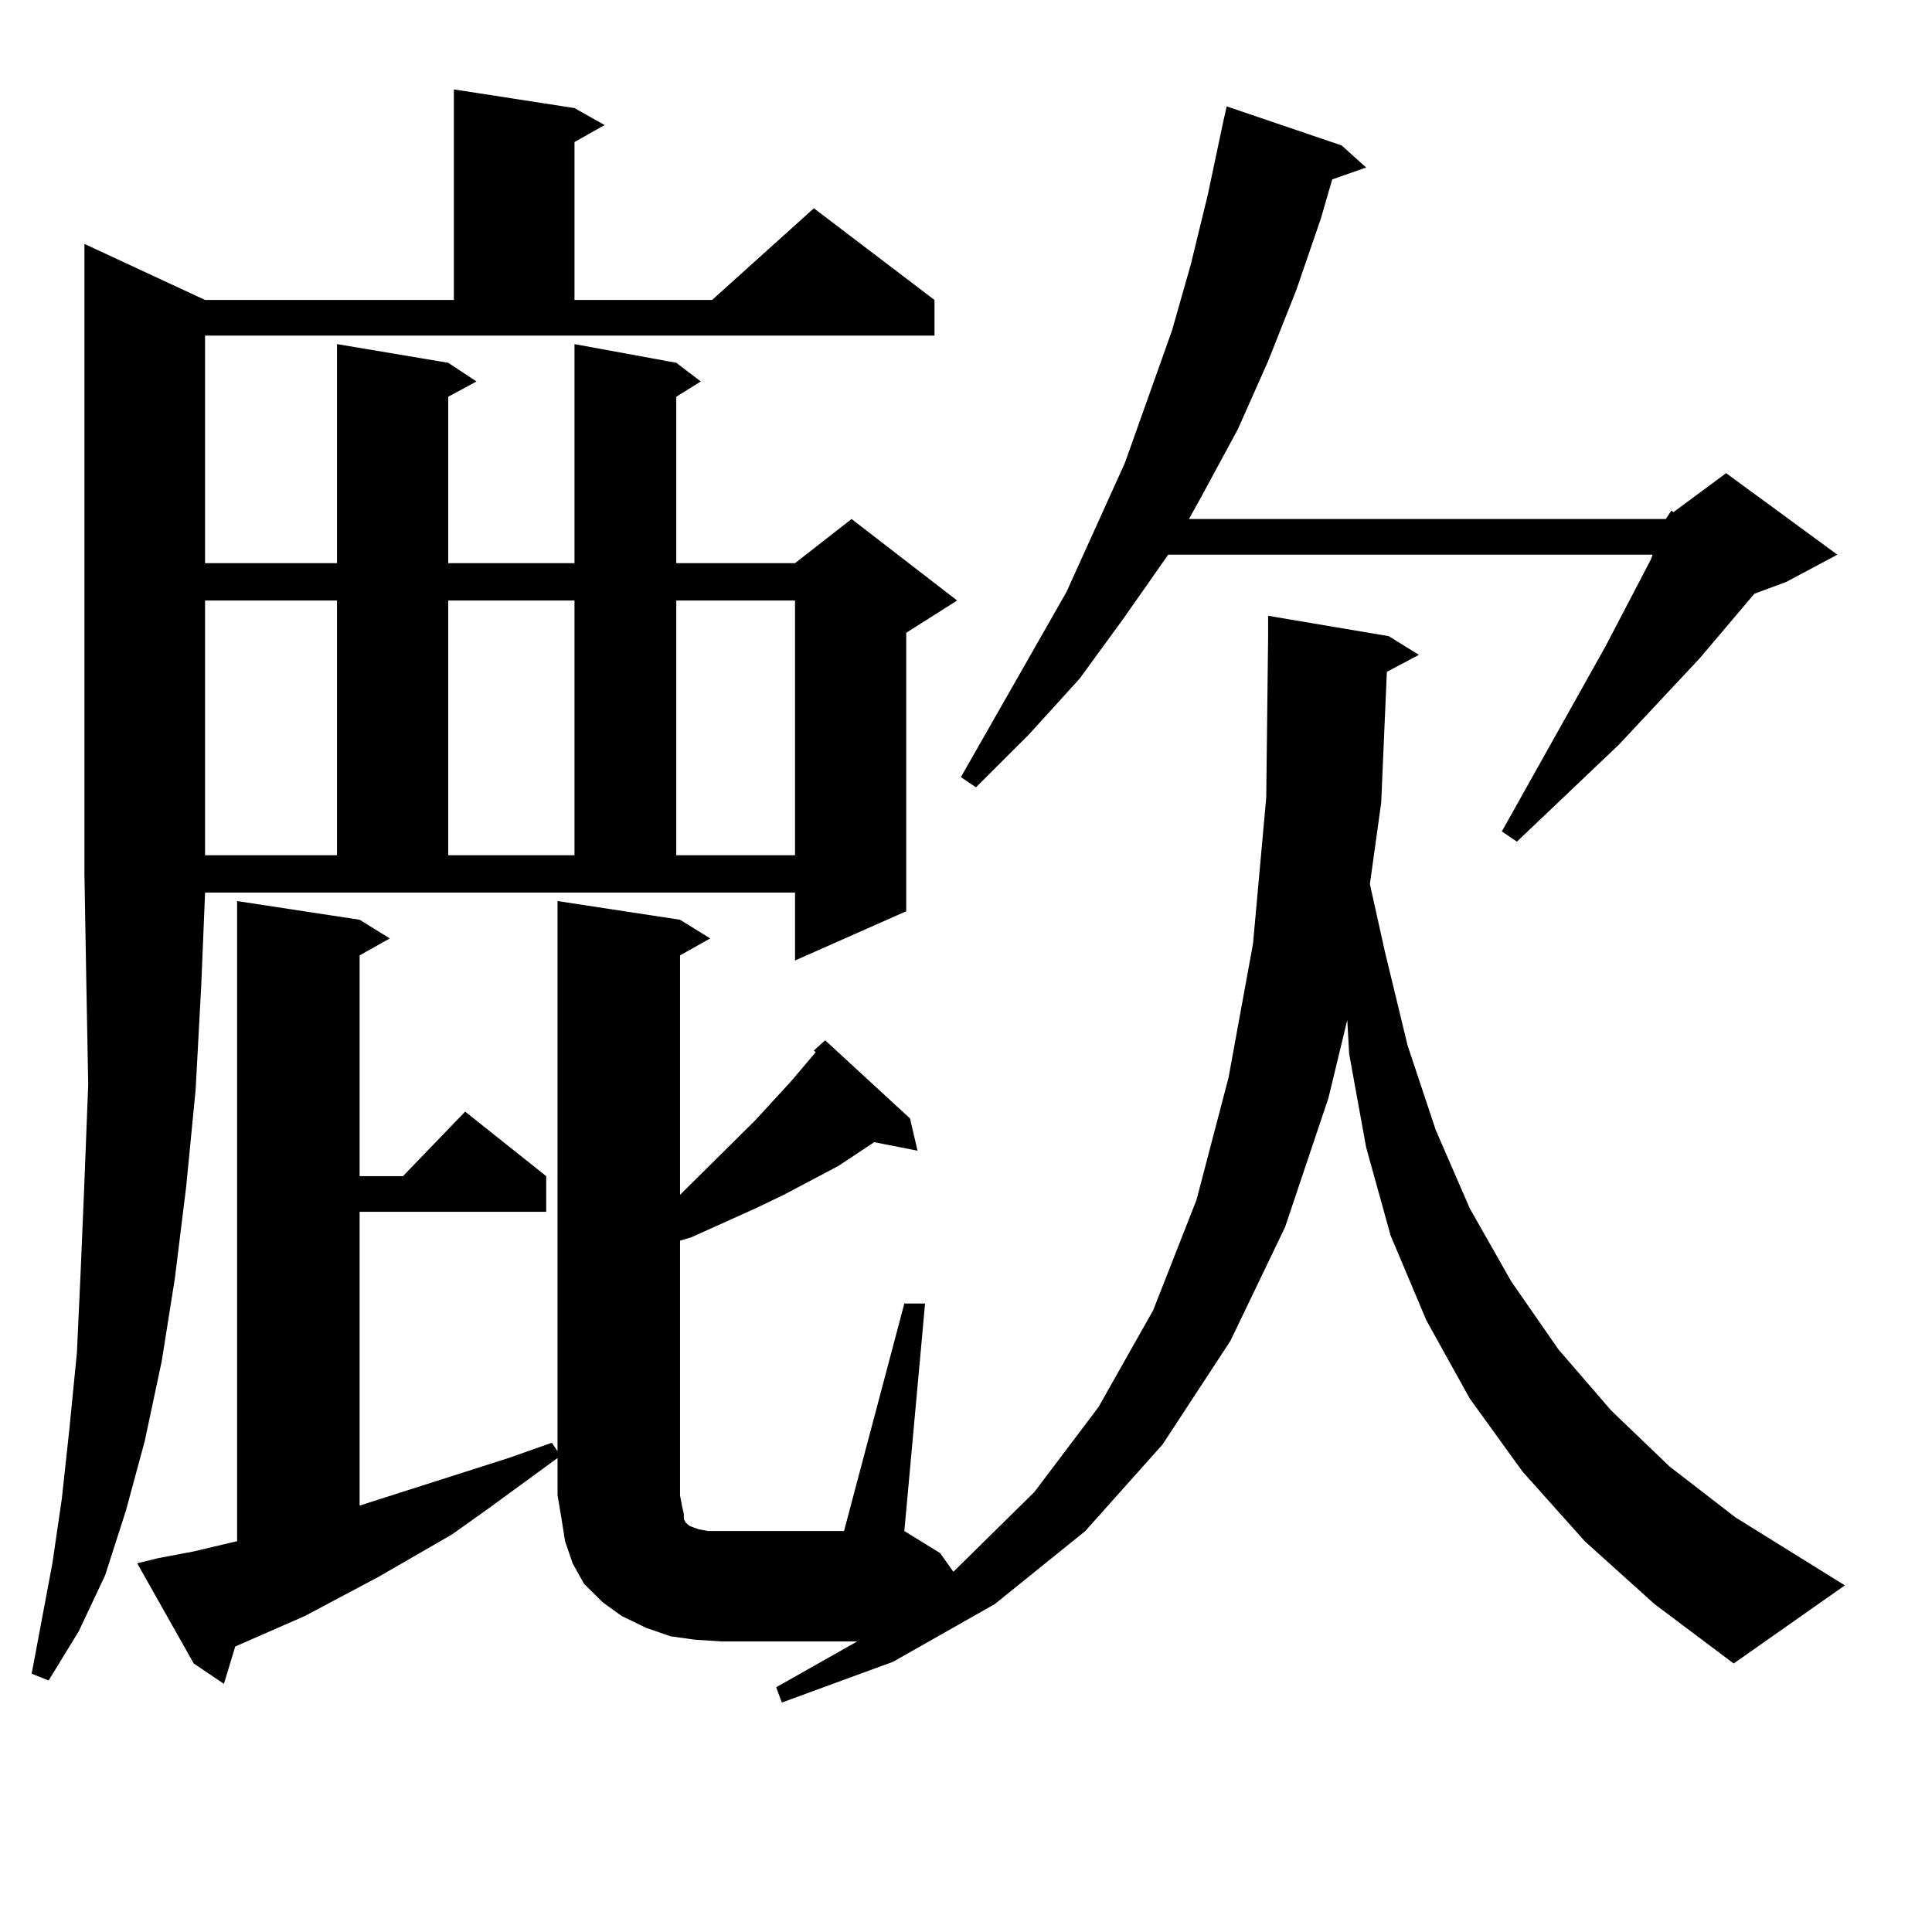
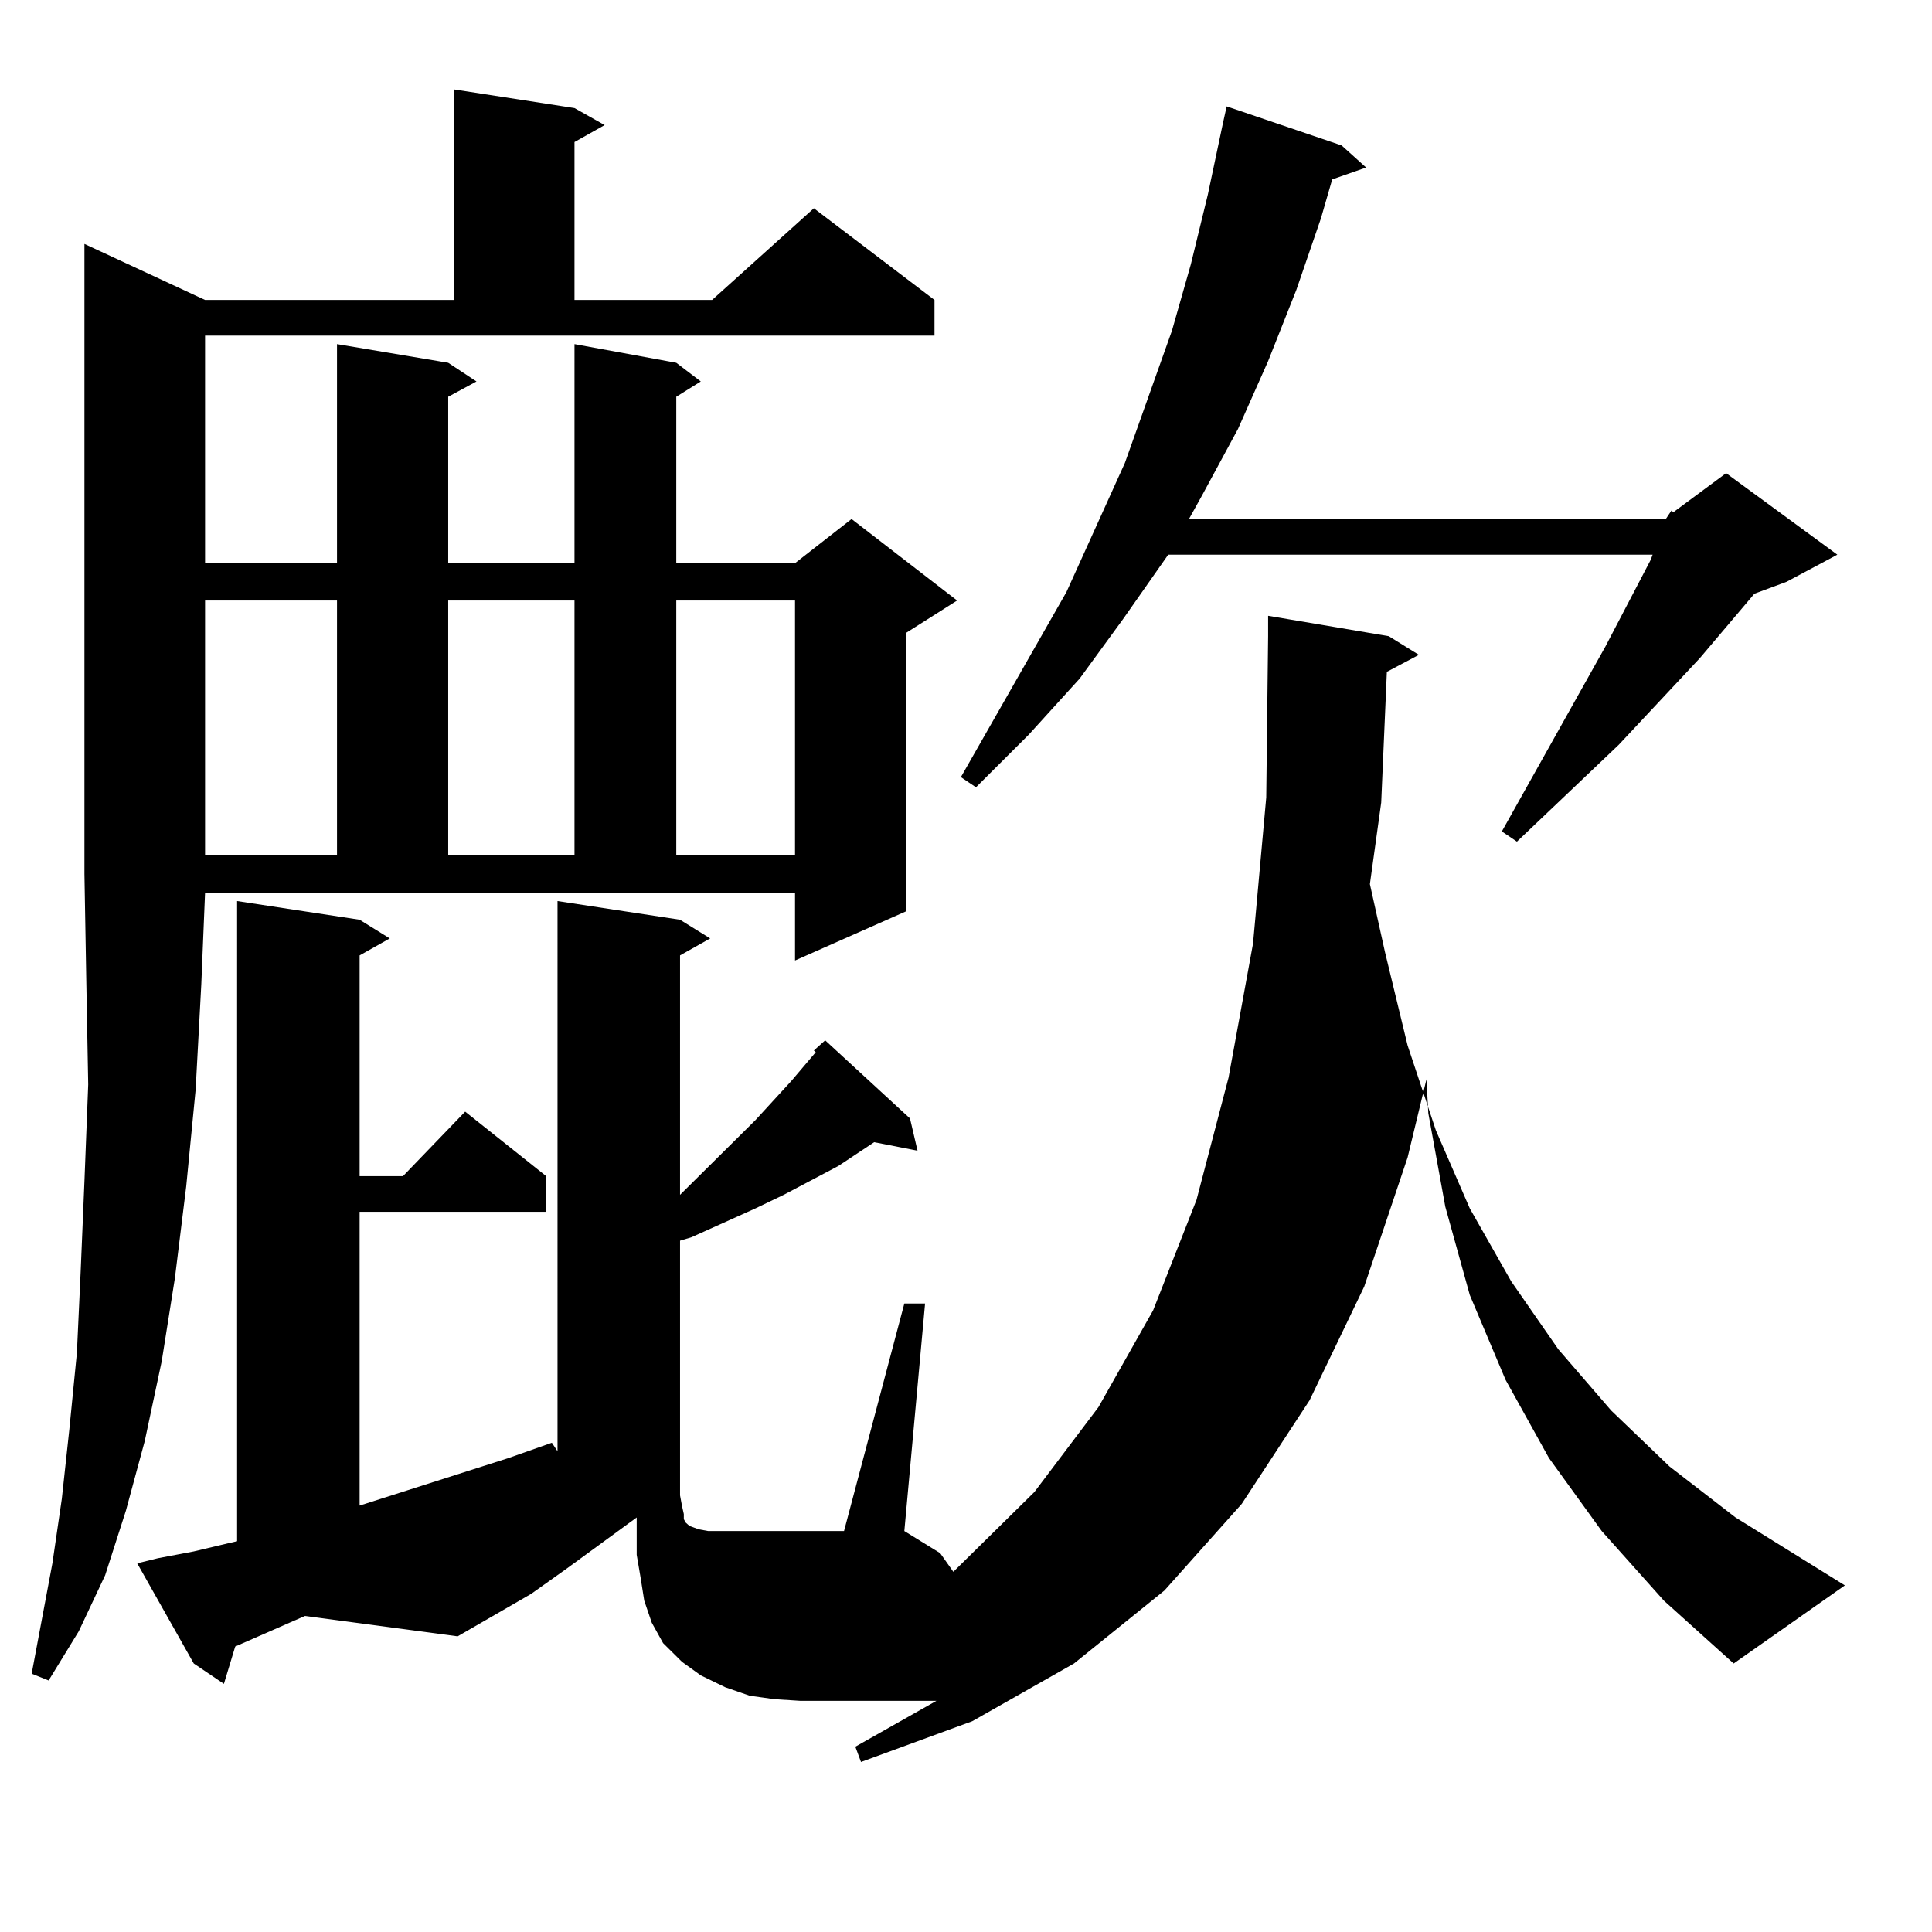
<svg xmlns="http://www.w3.org/2000/svg" version="1.1" id="图层_1" x="0px" y="0px" width="1000px" height="1000px" viewBox="0 0 1000 1000" enable-background="new 0 0 1000 1000" xml:space="preserve">
-   <path d="M106.144,291.488h68.291V178.109l57.56,9.668l14.634,9.668l-14.634,7.91v86.133h65.364V178.109l52.682,9.668l12.683,9.668  l-12.683,7.91v86.133h61.462l29.268-22.852l54.633,42.188l-26.341,16.699v144.141l-57.56,25.488v-35.156H106.144l-1.951,47.461  l-2.927,54.492l-4.878,50.098l-5.854,47.461l-6.829,43.066l-8.78,41.309l-9.756,36.035l-10.731,33.398L40.779,844.32L25.17,869.808  l-8.78-3.516l10.731-57.129l4.878-33.398l3.902-36.035l3.902-39.551l1.951-42.188l1.951-46.582l1.951-50.098l-0.976-52.734  l-0.976-56.25V126.254l62.438,29.004h128.777V46.273l62.438,9.668l15.609,8.789l-15.609,8.789v81.738h71.218l52.682-47.461  l62.438,47.461v18.457H106.144V291.488z M717.836,347.738l-2.927,67.676l-5.854,42.188l7.805,35.156l11.707,48.34l14.634,43.945  l17.561,40.43l21.463,37.793l24.39,35.156l27.316,31.641l30.243,29.004l34.146,26.367l56.584,35.156l-57.56,40.43l-40.975-30.762  l-36.097-32.52l-32.194-36.035l-27.316-37.793l-22.438-40.43l-18.536-43.945l-12.683-45.703l-8.78-48.34l-0.976-17.578l-9.756,40.43  l-22.438,66.797l-28.292,58.887l-35.121,53.613l-39.999,44.824l-46.828,37.793l-52.682,29.883l-57.56,21.094l-2.927-7.91  l41.95-23.73h-70.242l-13.658-0.879l-12.683-1.758l-12.683-4.395l-12.683-6.152l-9.756-7.031l-9.756-9.668l-5.854-10.547  l-3.902-11.426l-1.951-12.305l-1.951-11.426v-19.336l-36.097,26.367l-18.536,13.184l-38.048,21.973L157.85,836.41l-36.097,15.82  l-5.854,19.336l-15.609-10.547l-29.268-51.855l10.731-2.637l18.536-3.516l18.536-4.395l3.902-0.879V466.39l63.413,9.668  l15.609,9.668l-15.609,8.789v114.258h22.438l32.194-33.398l41.95,33.398v18.457h-96.583v152.051l77.071-24.609l22.438-7.91  l2.927,4.395V466.39l63.413,9.668l15.609,9.668l-15.609,8.789v123.926l39.023-38.672l18.536-20.215l12.683-14.941l-0.976-0.879  l5.854-5.273l43.901,40.43l3.902,16.699l-22.438-4.395L433.94,603.5l-28.292,14.941l-14.634,7.031l-33.17,14.941l-5.854,1.758  v131.836l0.976,5.273l0.976,4.395v2.637l0.976,1.758l1.951,1.758l4.878,1.758l4.878,0.879h6.829h63.413l31.219-117.773h10.731  l-10.731,117.773l18.536,11.426l6.829,9.668l41.95-41.309l33.17-43.945l28.292-50.098l22.438-57.129l16.585-63.281l12.683-69.434  l6.829-75.586l0.976-83.496v-10.547l62.438,10.547l15.609,9.668L717.836,347.738z M106.144,310.824V442.66h68.291V310.824H106.144z   M231.994,310.824V442.66h65.364V310.824H231.994z M350.04,310.824V442.66h61.462V310.824H350.04z M862.223,268.636l2.927-4.395  l0.976,0.879l27.316-20.215l57.56,42.188l-26.341,14.063l-16.585,6.152l-28.292,33.398l-41.95,44.824l-52.682,50.098l-7.805-5.273  l53.657-95.801l23.414-44.824l0.976-2.637H604.668l-23.414,33.398l-22.438,30.762l-26.341,29.004l-27.316,27.246l-7.805-5.273  l54.633-95.801l30.243-66.797l24.39-68.555l9.756-34.277l8.78-36.035l7.805-36.914l1.951-8.789l59.511,20.215l12.683,11.426  l-17.561,6.152l-5.854,20.215l-12.683,36.914l-14.634,36.914l-15.609,35.156l-18.536,34.277l-6.829,12.305H862.223z" />
+   <path d="M106.144,291.488h68.291V178.109l57.56,9.668l14.634,9.668l-14.634,7.91v86.133h65.364V178.109l52.682,9.668l12.683,9.668  l-12.683,7.91v86.133h61.462l29.268-22.852l54.633,42.188l-26.341,16.699v144.141l-57.56,25.488v-35.156H106.144l-1.951,47.461  l-2.927,54.492l-4.878,50.098l-5.854,47.461l-6.829,43.066l-8.78,41.309l-9.756,36.035l-10.731,33.398L40.779,844.32L25.17,869.808  l-8.78-3.516l10.731-57.129l4.878-33.398l3.902-36.035l3.902-39.551l1.951-42.188l1.951-46.582l1.951-50.098l-0.976-52.734  l-0.976-56.25V126.254l62.438,29.004h128.777V46.273l62.438,9.668l15.609,8.789l-15.609,8.789v81.738h71.218l52.682-47.461  l62.438,47.461v18.457H106.144V291.488z M717.836,347.738l-2.927,67.676l-5.854,42.188l7.805,35.156l11.707,48.34l14.634,43.945  l17.561,40.43l21.463,37.793l24.39,35.156l27.316,31.641l30.243,29.004l34.146,26.367l56.584,35.156l-57.56,40.43l-36.097-32.52l-32.194-36.035l-27.316-37.793l-22.438-40.43l-18.536-43.945l-12.683-45.703l-8.78-48.34l-0.976-17.578l-9.756,40.43  l-22.438,66.797l-28.292,58.887l-35.121,53.613l-39.999,44.824l-46.828,37.793l-52.682,29.883l-57.56,21.094l-2.927-7.91  l41.95-23.73h-70.242l-13.658-0.879l-12.683-1.758l-12.683-4.395l-12.683-6.152l-9.756-7.031l-9.756-9.668l-5.854-10.547  l-3.902-11.426l-1.951-12.305l-1.951-11.426v-19.336l-36.097,26.367l-18.536,13.184l-38.048,21.973L157.85,836.41l-36.097,15.82  l-5.854,19.336l-15.609-10.547l-29.268-51.855l10.731-2.637l18.536-3.516l18.536-4.395l3.902-0.879V466.39l63.413,9.668  l15.609,9.668l-15.609,8.789v114.258h22.438l32.194-33.398l41.95,33.398v18.457h-96.583v152.051l77.071-24.609l22.438-7.91  l2.927,4.395V466.39l63.413,9.668l15.609,9.668l-15.609,8.789v123.926l39.023-38.672l18.536-20.215l12.683-14.941l-0.976-0.879  l5.854-5.273l43.901,40.43l3.902,16.699l-22.438-4.395L433.94,603.5l-28.292,14.941l-14.634,7.031l-33.17,14.941l-5.854,1.758  v131.836l0.976,5.273l0.976,4.395v2.637l0.976,1.758l1.951,1.758l4.878,1.758l4.878,0.879h6.829h63.413l31.219-117.773h10.731  l-10.731,117.773l18.536,11.426l6.829,9.668l41.95-41.309l33.17-43.945l28.292-50.098l22.438-57.129l16.585-63.281l12.683-69.434  l6.829-75.586l0.976-83.496v-10.547l62.438,10.547l15.609,9.668L717.836,347.738z M106.144,310.824V442.66h68.291V310.824H106.144z   M231.994,310.824V442.66h65.364V310.824H231.994z M350.04,310.824V442.66h61.462V310.824H350.04z M862.223,268.636l2.927-4.395  l0.976,0.879l27.316-20.215l57.56,42.188l-26.341,14.063l-16.585,6.152l-28.292,33.398l-41.95,44.824l-52.682,50.098l-7.805-5.273  l53.657-95.801l23.414-44.824l0.976-2.637H604.668l-23.414,33.398l-22.438,30.762l-26.341,29.004l-27.316,27.246l-7.805-5.273  l54.633-95.801l30.243-66.797l24.39-68.555l9.756-34.277l8.78-36.035l7.805-36.914l1.951-8.789l59.511,20.215l12.683,11.426  l-17.561,6.152l-5.854,20.215l-12.683,36.914l-14.634,36.914l-15.609,35.156l-18.536,34.277l-6.829,12.305H862.223z" />
</svg>